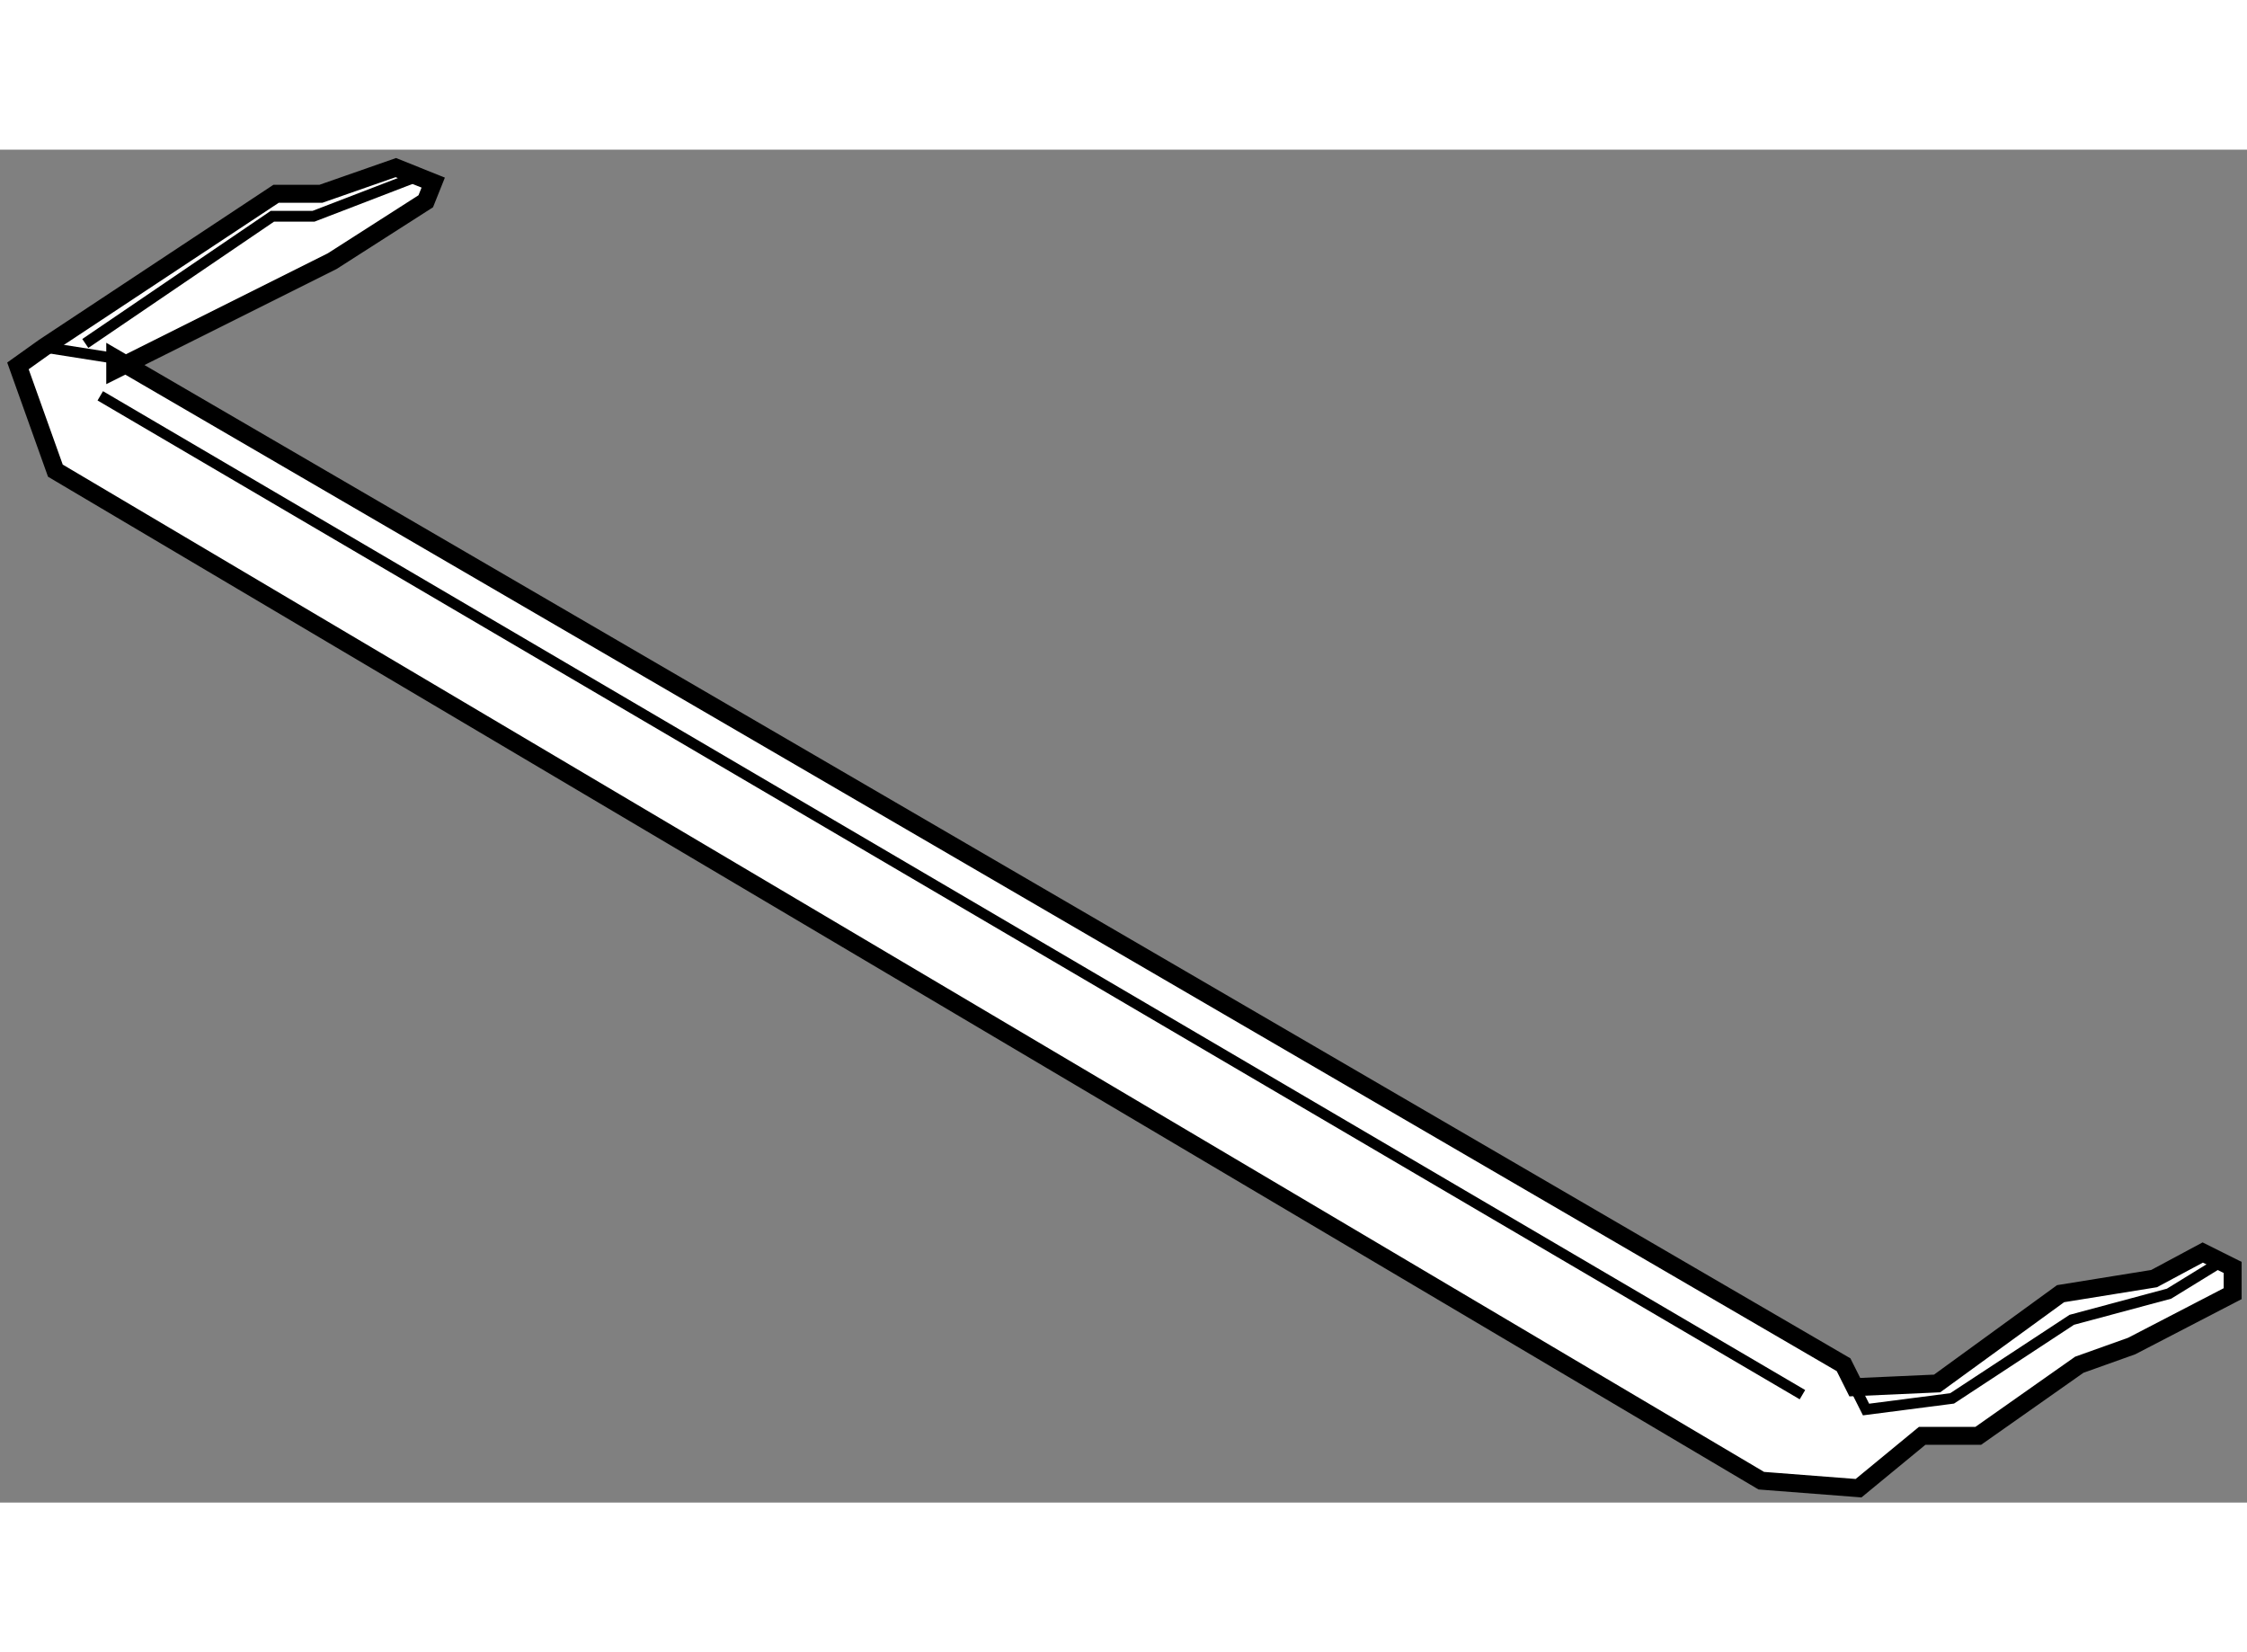
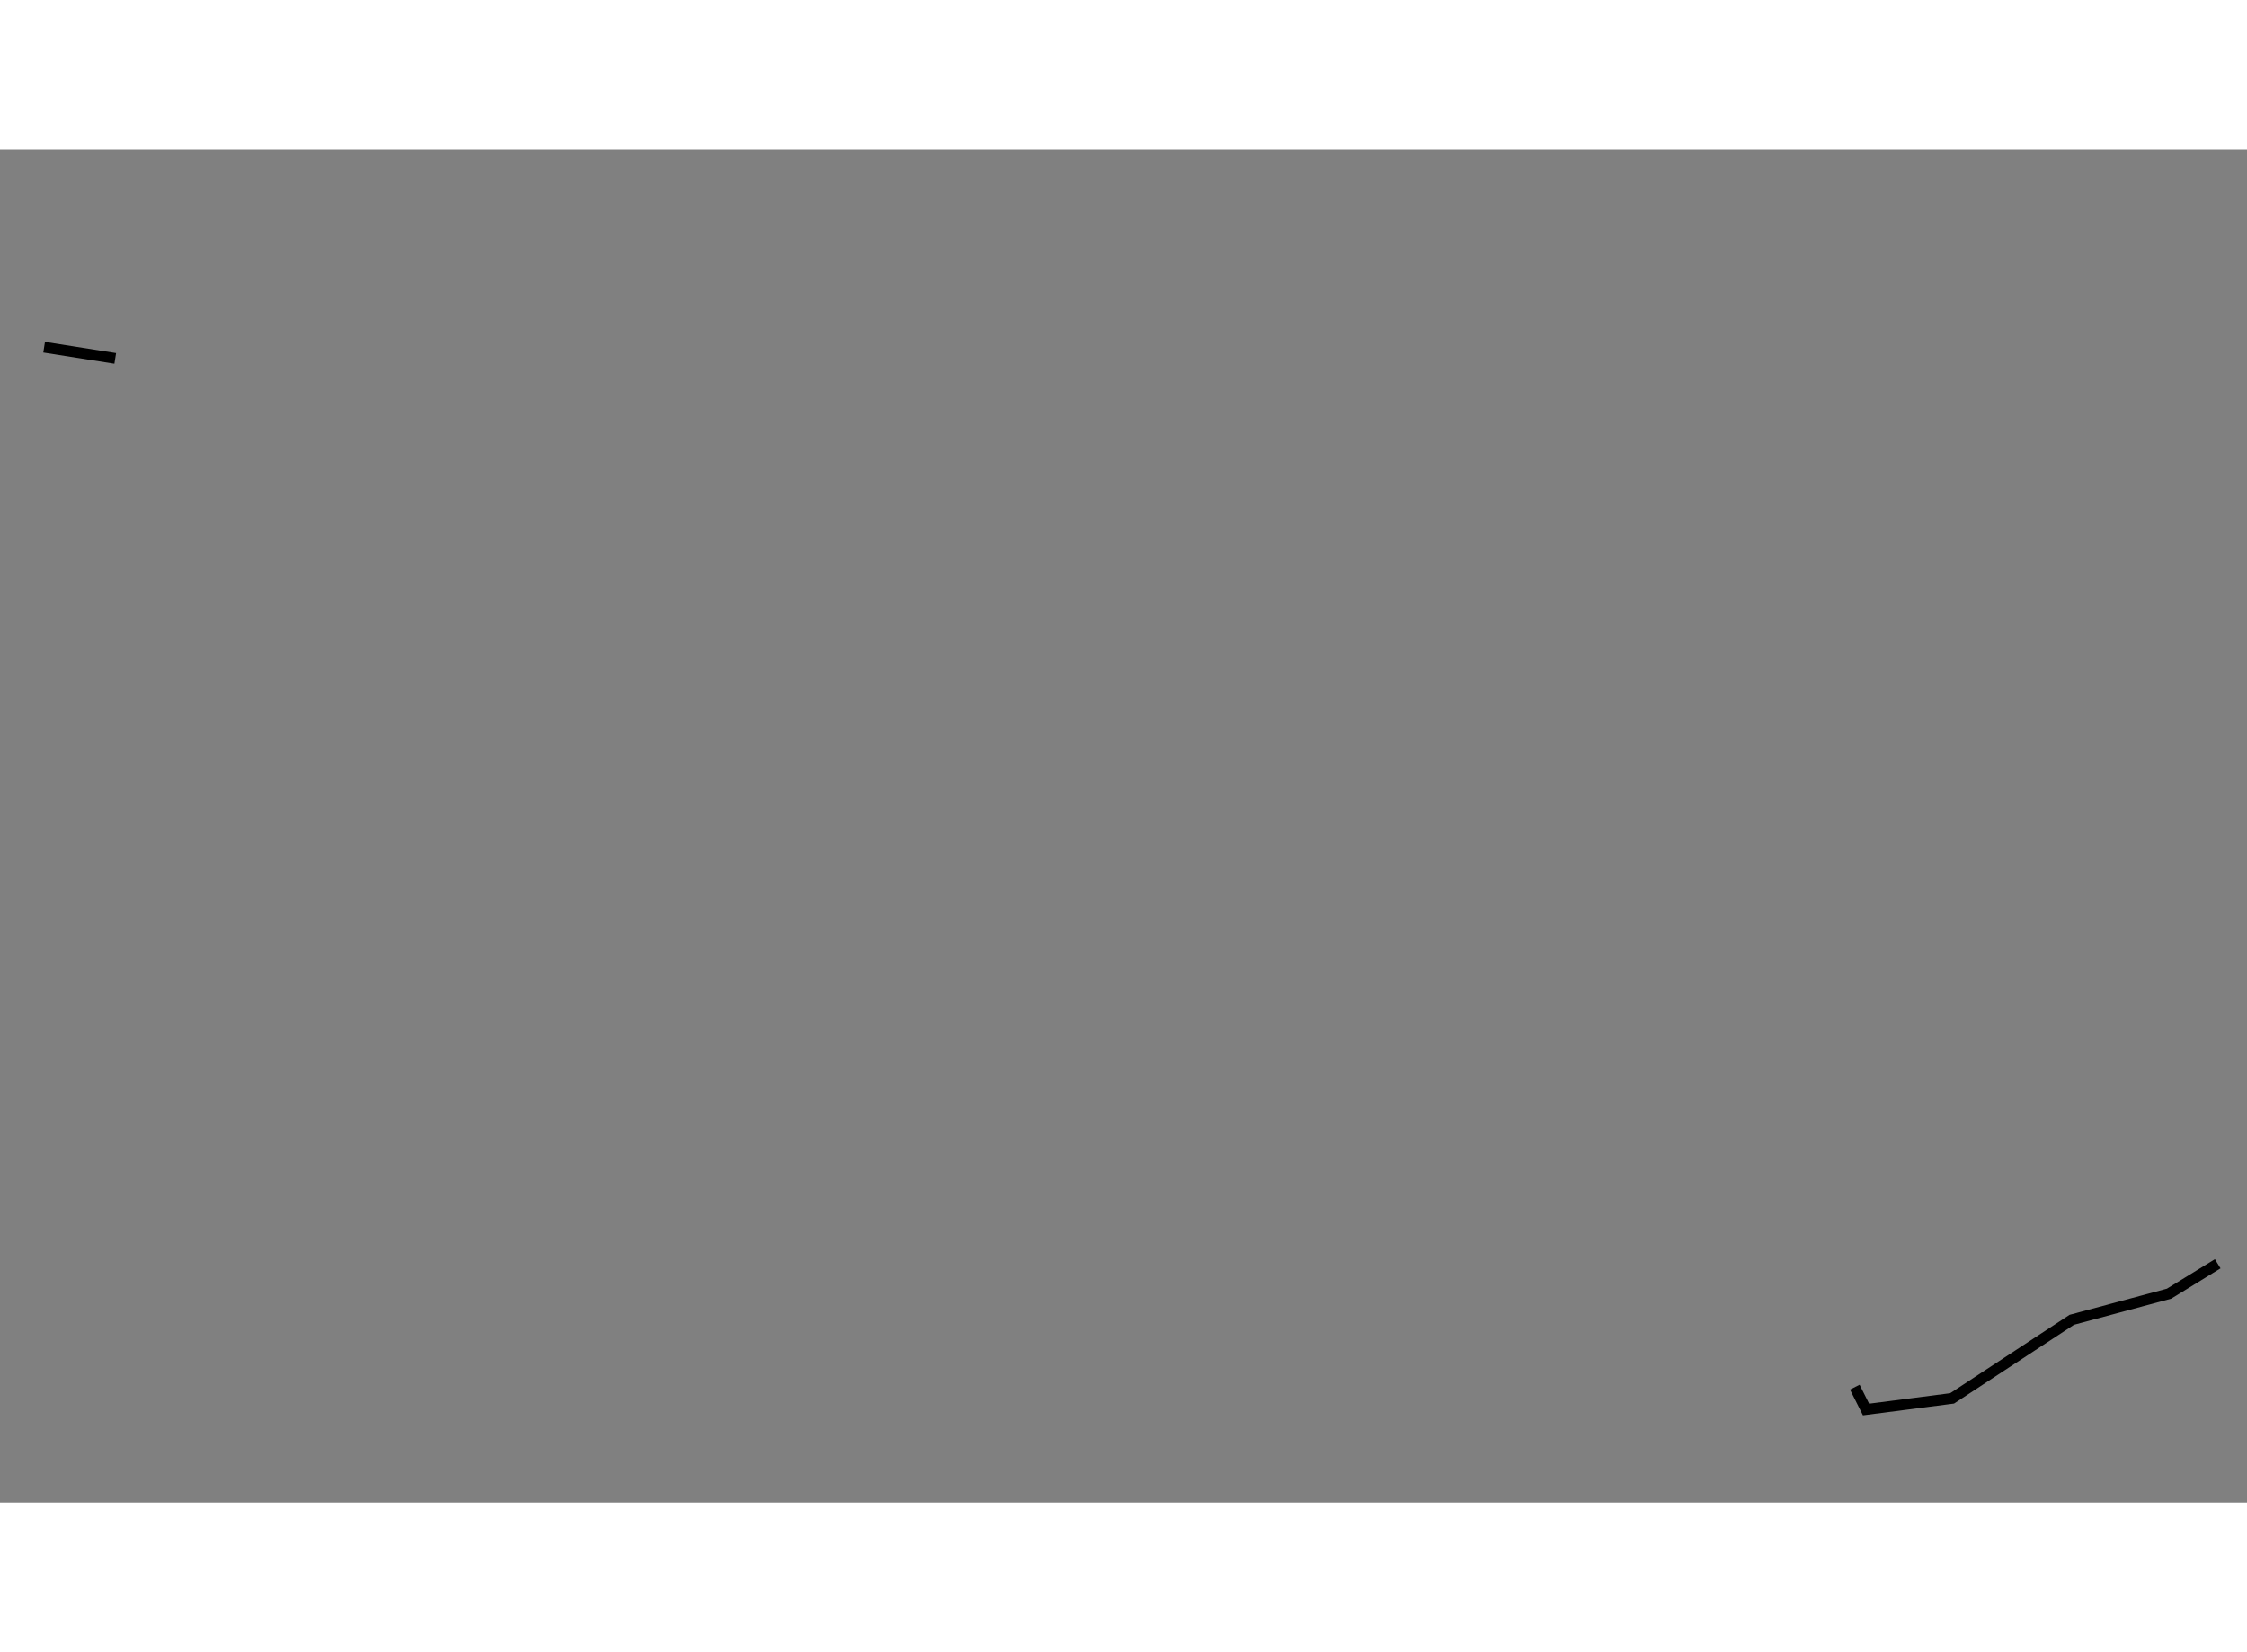
<svg xmlns="http://www.w3.org/2000/svg" version="1.1" x="0px" y="0px" width="244.8px" height="180px" viewBox="35.762 61.056 62.609 37.696" enable-background="new 0 0 244.8 180" xml:space="preserve">
  <rect x="35.762" y="61.056" width="62.609" height="37.696" fill="#808080" stroke="none" />
  <g>
-     <polygon fill="#FFFFFF" stroke="#000000" stroke-width="0.5" points="36.992,66.56 43.455,62.285 44.705,62.285 46.791,61.556     47.833,61.974 47.625,62.494 45.019,64.162 38.973,67.185 38.973,66.872 87.13,94.912 87.443,95.537 89.737,95.434 93.177,92.932     95.782,92.512 97.138,91.785 97.971,92.201 97.971,92.932 95.157,94.391 93.698,94.912 90.883,96.893 89.32,96.893 87.548,98.352     84.838,98.143 37.305,70 36.262,67.081 36.992,66.56   " />
    <line fill="none" stroke="#000000" stroke-width="0.3" x1="38.973" y1="66.872" x2="36.992" y2="66.56" />
-     <polyline fill="none" stroke="#000000" stroke-width="0.3" points="38.139,66.456 43.351,62.912 44.497,62.912 47.208,61.869       " />
-     <line fill="none" stroke="#000000" stroke-width="0.3" x1="38.556" y1="67.915" x2="85.984" y2="95.746" />
    <polyline fill="none" stroke="#000000" stroke-width="0.3" points="87.443,95.537 87.756,96.16 90.154,95.85 93.489,93.66     96.199,92.932 97.555,92.098   " />
  </g>
</svg>